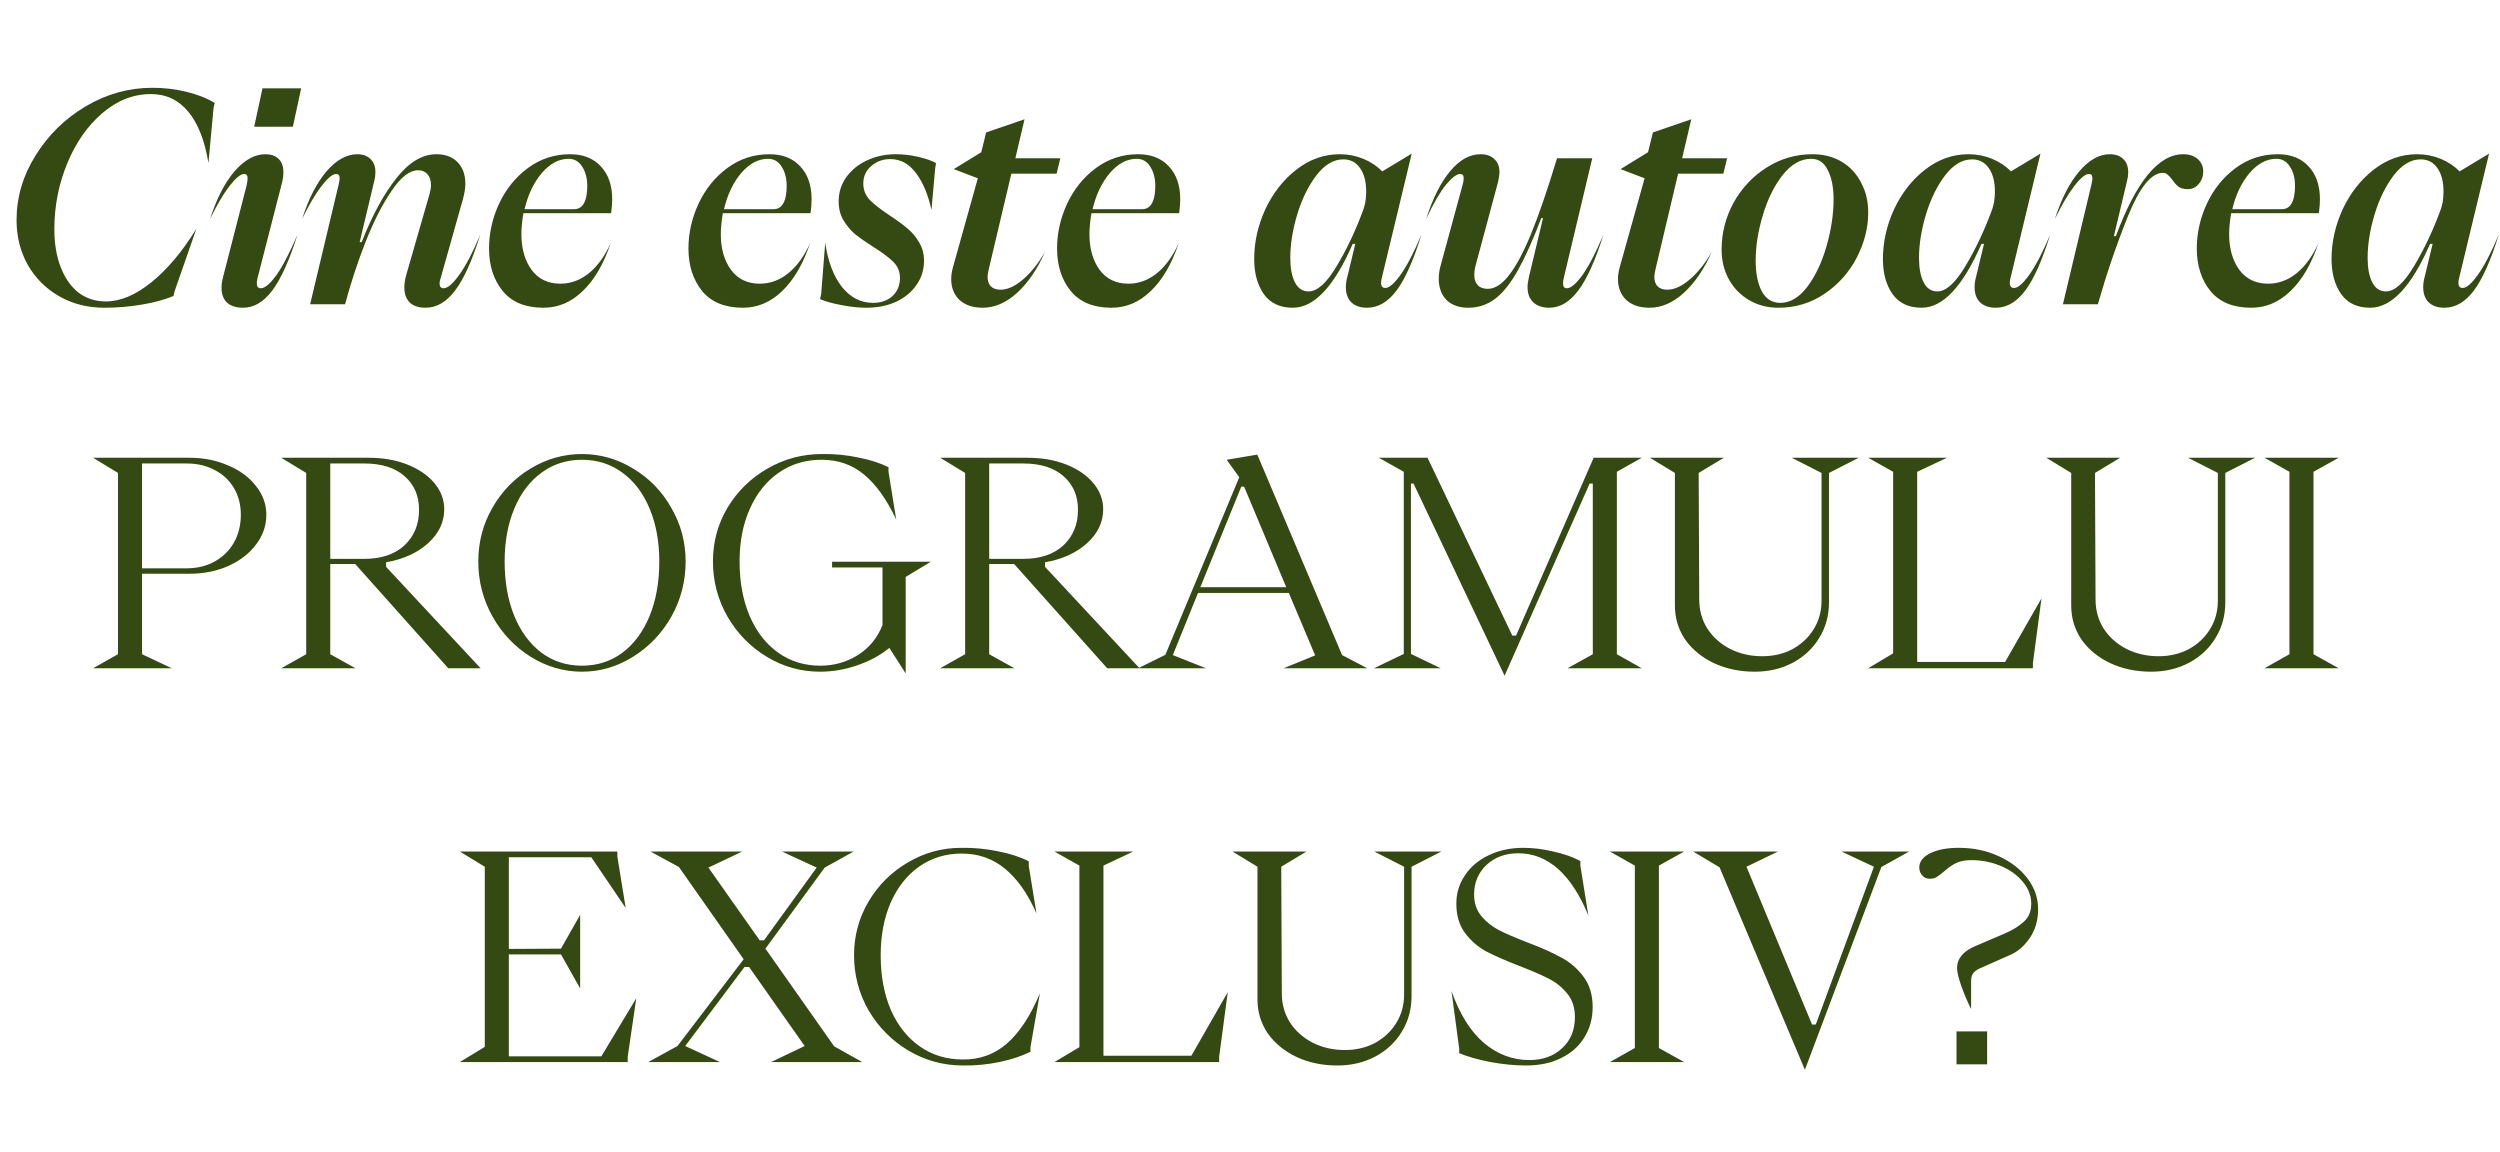
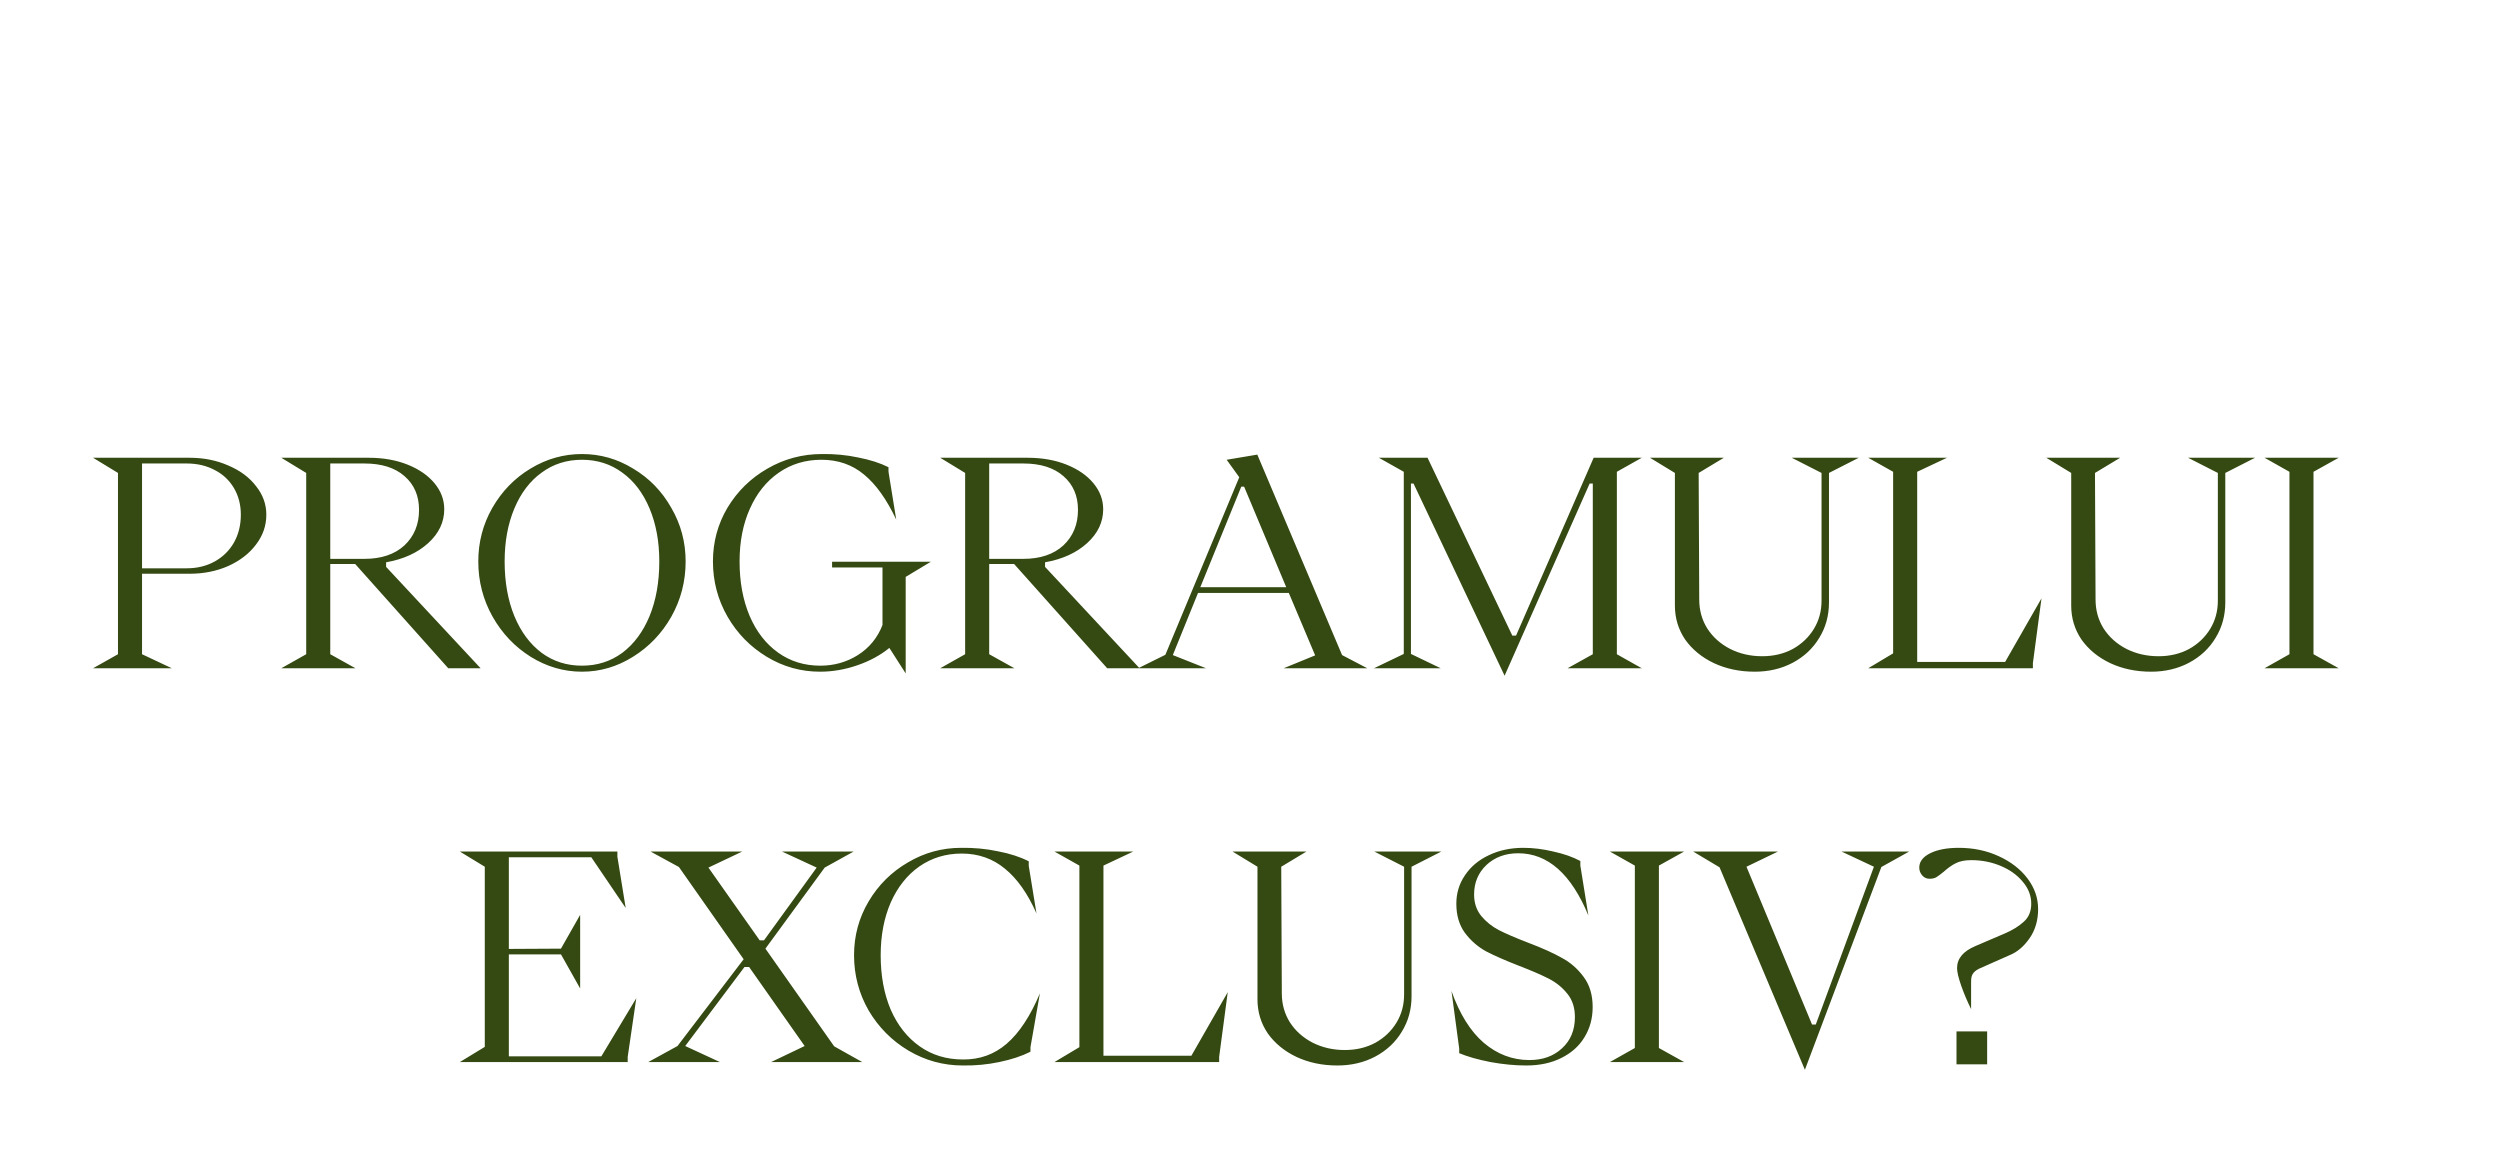
<svg xmlns="http://www.w3.org/2000/svg" width="419" height="193" viewBox="0 0 419 193" fill="none">
-   <path d="M2.774 36.888C2.774 33.08 3.83 29.48 5.942 26.088C8.054 22.664 10.854 19.912 14.342 17.832C17.862 15.752 21.59 14.712 25.526 14.712C27.51 14.712 29.414 14.936 31.238 15.384C33.094 15.832 34.678 16.456 35.99 17.256L35.798 18.024L34.934 27.336C34.326 23.592 33.206 20.728 31.574 18.744C29.942 16.76 27.846 15.768 25.286 15.768C22.342 15.768 19.622 16.84 17.126 18.984C14.662 21.096 12.71 23.896 11.27 27.384C9.83 30.872 9.11 34.552 9.11 38.424C9.11 40.824 9.462 42.936 10.166 44.76C10.87 46.584 11.862 48.008 13.142 49.032C14.454 50.024 15.99 50.52 17.75 50.52C20.182 50.52 22.726 49.448 25.382 47.304C28.07 45.128 30.582 42.136 32.918 38.328L29.27 48.792L29.078 49.608C27.638 50.216 25.878 50.696 23.798 51.048C21.75 51.4 19.638 51.576 17.462 51.576C14.678 51.576 12.166 50.936 9.926 49.656C7.686 48.376 5.926 46.616 4.646 44.376C3.398 42.136 2.774 39.64 2.774 36.888ZM49.083 21.24H42.603L43.995 14.808H50.475L49.083 21.24ZM40.731 51.576C39.579 51.576 38.683 51.288 38.043 50.712C37.435 50.136 37.131 49.304 37.131 48.216C37.131 47.64 37.227 47 37.419 46.296L41.355 30.984C41.451 30.504 41.499 30.136 41.499 29.88C41.499 29.4 41.307 29.16 40.923 29.16C40.315 29.16 39.483 29.848 38.427 31.224C37.403 32.568 36.331 34.392 35.211 36.696C36.299 33.304 37.659 30.648 39.291 28.728C40.955 26.808 42.683 25.848 44.475 25.848C45.403 25.848 46.139 26.104 46.683 26.616C47.227 27.128 47.499 27.88 47.499 28.872C47.499 29.416 47.435 29.944 47.307 30.456L43.179 46.536C43.083 46.92 43.035 47.224 43.035 47.448C43.035 48.024 43.259 48.312 43.707 48.312C44.379 48.312 45.243 47.592 46.299 46.152C47.355 44.68 48.539 42.408 49.851 39.336C48.507 43.624 47.099 46.744 45.627 48.696C44.187 50.616 42.555 51.576 40.731 51.576ZM50.633 36.696C51.721 33.304 53.081 30.648 54.713 28.728C56.377 26.808 58.105 25.848 59.897 25.848C60.825 25.848 61.561 26.12 62.105 26.664C62.649 27.176 62.921 27.912 62.921 28.872C62.921 29.352 62.857 29.832 62.729 30.312L60.281 40.584H60.617C62.377 36.104 64.313 32.536 66.425 29.88C68.537 27.192 70.777 25.848 73.145 25.848C74.649 25.848 75.833 26.296 76.697 27.192C77.561 28.088 77.993 29.288 77.993 30.792C77.993 31.496 77.865 32.328 77.609 33.288L73.865 46.584C73.737 46.936 73.673 47.24 73.673 47.496C73.673 48.04 73.897 48.312 74.345 48.312C75.017 48.312 75.881 47.576 76.937 46.104C78.025 44.632 79.209 42.376 80.489 39.336C79.145 43.656 77.737 46.776 76.265 48.696C74.825 50.616 73.177 51.576 71.321 51.576C70.201 51.576 69.321 51.288 68.681 50.712C68.073 50.104 67.769 49.256 67.769 48.168C67.769 47.496 67.881 46.776 68.105 46.008L71.993 32.52C72.153 31.944 72.233 31.448 72.233 31.032C72.233 30.264 72.041 29.656 71.657 29.208C71.273 28.76 70.745 28.536 70.073 28.536C68.665 28.536 67.193 29.672 65.657 31.944C64.121 34.184 62.665 37.032 61.289 40.488C59.945 43.912 58.793 47.416 57.833 51H51.977L56.777 30.84C56.873 30.392 56.921 30.056 56.921 29.832C56.921 29.384 56.729 29.16 56.345 29.16C55.737 29.16 54.905 29.848 53.849 31.224C52.825 32.568 51.753 34.392 50.633 36.696ZM81.962 41.64C81.962 39.08 82.522 36.584 83.642 34.152C84.794 31.688 86.41 29.688 88.49 28.152C90.57 26.616 92.922 25.848 95.546 25.848C97.722 25.848 99.434 26.52 100.682 27.864C101.962 29.208 102.602 31.048 102.602 33.384C102.602 34.024 102.554 34.712 102.458 35.448L102.41 35.736H87.722C87.498 37.08 87.386 38.248 87.386 39.24C87.386 41.64 87.946 43.624 89.066 45.192C90.218 46.76 91.834 47.544 93.914 47.544C95.642 47.544 97.226 46.968 98.666 45.816C100.138 44.632 101.37 42.936 102.362 40.728C101.178 44.248 99.61 46.936 97.658 48.792C95.738 50.648 93.546 51.576 91.082 51.576C88.074 51.576 85.802 50.648 84.266 48.792C82.73 46.904 81.962 44.52 81.962 41.64ZM96.218 35.064C97.306 35.064 97.994 34.328 98.282 32.856C98.378 32.28 98.426 31.736 98.426 31.224C98.426 29.88 98.138 28.776 97.562 27.912C97.018 27.048 96.266 26.616 95.306 26.616C93.674 26.616 92.17 27.416 90.794 29.016C89.45 30.616 88.49 32.632 87.914 35.064H96.218ZM115.384 41.64C115.384 39.08 115.944 36.584 117.064 34.152C118.216 31.688 119.832 29.688 121.912 28.152C123.992 26.616 126.344 25.848 128.968 25.848C131.144 25.848 132.856 26.52 134.104 27.864C135.384 29.208 136.024 31.048 136.024 33.384C136.024 34.024 135.976 34.712 135.88 35.448L135.832 35.736H121.144C120.92 37.08 120.808 38.248 120.808 39.24C120.808 41.64 121.368 43.624 122.488 45.192C123.64 46.76 125.256 47.544 127.336 47.544C129.064 47.544 130.648 46.968 132.088 45.816C133.56 44.632 134.792 42.936 135.784 40.728C134.6 44.248 133.032 46.936 131.08 48.792C129.16 50.648 126.968 51.576 124.504 51.576C121.496 51.576 119.224 50.648 117.688 48.792C116.152 46.904 115.384 44.52 115.384 41.64ZM129.64 35.064C130.728 35.064 131.416 34.328 131.704 32.856C131.8 32.28 131.848 31.736 131.848 31.224C131.848 29.88 131.56 28.776 130.984 27.912C130.44 27.048 129.688 26.616 128.728 26.616C127.096 26.616 125.592 27.416 124.216 29.016C122.872 30.616 121.912 32.632 121.336 35.064H129.64ZM137.633 49.224L138.305 40.68C138.753 43.784 139.681 46.248 141.089 48.072C142.529 49.864 144.273 50.76 146.321 50.76C147.665 50.76 148.753 50.376 149.585 49.608C150.417 48.84 150.833 47.832 150.833 46.584C150.833 45.528 150.465 44.632 149.729 43.896C148.993 43.16 147.857 42.312 146.321 41.352C145.073 40.552 144.065 39.848 143.297 39.24C142.561 38.6 141.921 37.832 141.377 36.936C140.833 36.04 140.561 34.984 140.561 33.768C140.561 32.264 140.977 30.92 141.809 29.736C142.673 28.52 143.825 27.576 145.265 26.904C146.737 26.2 148.369 25.848 150.161 25.848C151.377 25.848 152.609 25.992 153.857 26.28C155.137 26.568 156.145 26.92 156.881 27.336L156.737 28.2L156.113 35.208C155.569 32.648 154.705 30.584 153.521 29.016C152.369 27.448 150.929 26.664 149.201 26.664C147.953 26.664 146.881 27.064 145.985 27.864C145.121 28.632 144.689 29.592 144.689 30.744C144.689 31.832 145.057 32.76 145.793 33.528C146.561 34.296 147.697 35.176 149.201 36.168C150.417 36.968 151.393 37.688 152.129 38.328C152.897 38.968 153.537 39.736 154.049 40.632C154.593 41.528 154.865 42.552 154.865 43.704C154.865 45.208 154.449 46.552 153.617 47.736C152.817 48.92 151.681 49.864 150.209 50.568C148.737 51.24 147.073 51.576 145.217 51.576C143.937 51.576 142.561 51.432 141.089 51.144C139.649 50.888 138.433 50.552 137.441 50.136L137.633 49.224ZM164.702 51.576C163.07 51.576 161.774 51.144 160.814 50.28C159.886 49.384 159.422 48.216 159.422 46.776C159.422 46.168 159.518 45.512 159.71 44.808L163.886 29.88L159.854 28.344L164.462 25.512L165.278 22.2L171.71 19.992L170.174 26.52H177.71L177.086 29.112H169.502L165.71 45.144C165.582 45.72 165.518 46.136 165.518 46.392C165.518 47.064 165.694 47.592 166.046 47.976C166.43 48.36 166.974 48.552 167.678 48.552C168.862 48.552 170.126 47.976 171.47 46.824C172.846 45.64 174.078 44.088 175.166 42.168C173.886 45.08 172.318 47.384 170.462 49.08C168.638 50.744 166.718 51.576 164.702 51.576ZM177.165 41.64C177.165 39.08 177.725 36.584 178.845 34.152C179.997 31.688 181.613 29.688 183.693 28.152C185.773 26.616 188.125 25.848 190.749 25.848C192.925 25.848 194.637 26.52 195.885 27.864C197.165 29.208 197.805 31.048 197.805 33.384C197.805 34.024 197.757 34.712 197.661 35.448L197.613 35.736H182.925C182.701 37.08 182.589 38.248 182.589 39.24C182.589 41.64 183.149 43.624 184.269 45.192C185.421 46.76 187.037 47.544 189.117 47.544C190.845 47.544 192.429 46.968 193.869 45.816C195.341 44.632 196.573 42.936 197.565 40.728C196.381 44.248 194.813 46.936 192.861 48.792C190.941 50.648 188.749 51.576 186.285 51.576C183.277 51.576 181.005 50.648 179.469 48.792C177.933 46.904 177.165 44.52 177.165 41.64ZM191.421 35.064C192.509 35.064 193.197 34.328 193.485 32.856C193.581 32.28 193.629 31.736 193.629 31.224C193.629 29.88 193.341 28.776 192.765 27.912C192.221 27.048 191.469 26.616 190.509 26.616C188.877 26.616 187.373 27.416 185.997 29.016C184.653 30.616 183.693 32.632 183.117 35.064H191.421ZM210.203 43.416C210.203 40.568 210.827 37.784 212.075 35.064C213.355 32.344 215.083 30.136 217.259 28.44C219.467 26.712 221.899 25.848 224.555 25.848C225.931 25.848 227.243 26.104 228.491 26.616C229.739 27.128 230.795 27.832 231.659 28.728L236.603 25.752L231.611 46.488C231.515 46.808 231.467 47.112 231.467 47.4C231.467 47.976 231.707 48.264 232.187 48.264C232.827 48.264 233.675 47.528 234.731 46.056C235.787 44.584 236.955 42.344 238.235 39.336C236.891 43.656 235.499 46.776 234.059 48.696C232.619 50.616 230.971 51.576 229.115 51.576C227.995 51.576 227.115 51.272 226.475 50.664C225.867 50.056 225.563 49.208 225.563 48.12C225.563 47.544 225.659 46.92 225.851 46.248L227.147 40.872H226.715C223.611 48.008 220.267 51.576 216.683 51.576C214.539 51.576 212.923 50.824 211.835 49.32C210.747 47.784 210.203 45.816 210.203 43.416ZM216.251 43.224C216.251 44.92 216.507 46.28 217.019 47.304C217.531 48.328 218.299 48.84 219.323 48.84C220.795 48.84 222.379 47.4 224.075 44.52C225.803 41.64 227.307 38.424 228.587 34.872L228.827 33.912C228.923 33.272 228.971 32.68 228.971 32.136C228.971 30.472 228.635 29.16 227.963 28.2C227.291 27.208 226.347 26.712 225.131 26.712C223.499 26.712 221.995 27.608 220.619 29.4C219.275 31.16 218.203 33.352 217.403 35.976C216.635 38.568 216.251 40.984 216.251 43.224ZM239.024 36.696C240.144 33.208 241.488 30.536 243.056 28.68C244.624 26.792 246.32 25.848 248.144 25.848C249.136 25.848 249.904 26.12 250.448 26.664C251.024 27.176 251.312 27.912 251.312 28.872C251.312 29.256 251.232 29.8 251.072 30.504L247.28 44.616C247.152 45.096 247.088 45.576 247.088 46.056C247.088 46.792 247.28 47.368 247.664 47.784C248.048 48.2 248.608 48.408 249.344 48.408C250.528 48.408 251.696 47.672 252.848 46.2C254.032 44.728 255.28 42.408 256.592 39.24C257.904 36.04 259.36 31.8 260.96 26.52H266.864L262.112 46.488C262.016 46.872 261.968 47.208 261.968 47.496C261.968 48.04 262.176 48.312 262.592 48.312C263.264 48.312 264.128 47.592 265.184 46.152C266.24 44.68 267.424 42.408 268.736 39.336C267.392 43.624 265.984 46.744 264.512 48.696C263.072 50.616 261.456 51.576 259.664 51.576C258.512 51.576 257.616 51.272 256.976 50.664C256.336 50.056 256.016 49.208 256.016 48.12C256.016 47.672 256.096 47.096 256.256 46.392L258.608 36.552H258.32C256.944 40.168 255.648 43.064 254.432 45.24C253.248 47.384 251.984 48.984 250.64 50.04C249.296 51.064 247.776 51.576 246.08 51.576C244.544 51.576 243.328 51.144 242.432 50.28C241.568 49.384 241.136 48.2 241.136 46.728C241.136 45.96 241.248 45.192 241.472 44.424L245.12 31.032C245.248 30.616 245.312 30.232 245.312 29.88C245.312 29.4 245.12 29.16 244.736 29.16C244.128 29.16 243.312 29.784 242.288 31.032C241.296 32.28 240.208 34.168 239.024 36.696ZM276.452 51.576C274.82 51.576 273.524 51.144 272.564 50.28C271.636 49.384 271.172 48.216 271.172 46.776C271.172 46.168 271.268 45.512 271.46 44.808L275.636 29.88L271.604 28.344L276.212 25.512L277.028 22.2L283.46 19.992L281.924 26.52H289.46L288.836 29.112H281.252L277.46 45.144C277.332 45.72 277.268 46.136 277.268 46.392C277.268 47.064 277.444 47.592 277.796 47.976C278.18 48.36 278.724 48.552 279.428 48.552C280.612 48.552 281.876 47.976 283.22 46.824C284.596 45.64 285.828 44.088 286.916 42.168C285.636 45.08 284.068 47.384 282.212 49.08C280.388 50.744 278.468 51.576 276.452 51.576ZM298.043 51.576C296.251 51.576 294.635 51.16 293.195 50.328C291.755 49.496 290.619 48.344 289.787 46.872C288.955 45.368 288.539 43.688 288.539 41.832C288.539 39.048 289.211 36.424 290.555 33.96C291.931 31.496 293.787 29.528 296.123 28.056C298.459 26.584 301.003 25.848 303.755 25.848C305.611 25.848 307.243 26.264 308.651 27.096C310.059 27.928 311.147 29.096 311.915 30.6C312.715 32.072 313.115 33.752 313.115 35.64C313.115 38.168 312.475 40.68 311.195 43.176C309.915 45.64 308.123 47.656 305.819 49.224C303.515 50.792 300.923 51.576 298.043 51.576ZM294.251 43.704C294.251 45.784 294.587 47.48 295.259 48.792C295.963 50.104 297.003 50.76 298.379 50.76C300.043 50.76 301.563 49.848 302.939 48.024C304.315 46.168 305.387 43.88 306.155 41.16C306.923 38.44 307.307 35.864 307.307 33.432C307.307 31.416 306.987 29.784 306.347 28.536C305.739 27.256 304.811 26.616 303.563 26.616C301.803 26.616 300.203 27.528 298.763 29.352C297.355 31.144 296.251 33.384 295.451 36.072C294.651 38.728 294.251 41.272 294.251 43.704ZM315.578 43.416C315.578 40.568 316.202 37.784 317.45 35.064C318.73 32.344 320.458 30.136 322.634 28.44C324.842 26.712 327.274 25.848 329.93 25.848C331.306 25.848 332.618 26.104 333.866 26.616C335.114 27.128 336.17 27.832 337.034 28.728L341.978 25.752L336.986 46.488C336.89 46.808 336.842 47.112 336.842 47.4C336.842 47.976 337.082 48.264 337.562 48.264C338.202 48.264 339.05 47.528 340.106 46.056C341.162 44.584 342.33 42.344 343.61 39.336C342.266 43.656 340.874 46.776 339.434 48.696C337.994 50.616 336.346 51.576 334.49 51.576C333.37 51.576 332.49 51.272 331.85 50.664C331.242 50.056 330.938 49.208 330.938 48.12C330.938 47.544 331.034 46.92 331.226 46.248L332.522 40.872H332.09C328.986 48.008 325.642 51.576 322.058 51.576C319.914 51.576 318.298 50.824 317.21 49.32C316.122 47.784 315.578 45.816 315.578 43.416ZM321.626 43.224C321.626 44.92 321.882 46.28 322.394 47.304C322.906 48.328 323.674 48.84 324.698 48.84C326.17 48.84 327.754 47.4 329.45 44.52C331.178 41.64 332.682 38.424 333.962 34.872L334.202 33.912C334.298 33.272 334.346 32.68 334.346 32.136C334.346 30.472 334.01 29.16 333.338 28.2C332.666 27.208 331.722 26.712 330.506 26.712C328.874 26.712 327.37 27.608 325.994 29.4C324.65 31.16 323.578 33.352 322.778 35.976C322.01 38.568 321.626 40.984 321.626 43.224ZM344.399 36.696C345.487 33.304 346.847 30.648 348.479 28.728C350.111 26.808 351.823 25.848 353.615 25.848C354.575 25.848 355.327 26.12 355.871 26.664C356.415 27.176 356.687 27.912 356.687 28.872C356.687 29.352 356.623 29.832 356.495 30.312L354.287 39.576H354.623C358.015 30.424 361.775 25.848 365.903 25.848C366.927 25.848 367.743 26.12 368.351 26.664C368.959 27.208 369.263 27.896 369.263 28.728C369.263 29.56 369.007 30.264 368.495 30.84C368.015 31.416 367.407 31.704 366.671 31.704C365.999 31.704 365.471 31.56 365.087 31.272C364.735 30.984 364.383 30.584 364.031 30.072C363.743 29.688 363.487 29.416 363.263 29.256C363.071 29.064 362.815 28.968 362.495 28.968C360.575 28.968 358.639 31.352 356.687 36.12C354.767 40.888 353.071 45.848 351.599 51H345.743L350.543 30.84C350.639 30.392 350.687 30.056 350.687 29.832C350.687 29.384 350.495 29.16 350.111 29.16C349.503 29.16 348.671 29.848 347.615 31.224C346.591 32.568 345.519 34.392 344.399 36.696ZM368.181 41.64C368.181 39.08 368.741 36.584 369.861 34.152C371.013 31.688 372.629 29.688 374.709 28.152C376.789 26.616 379.141 25.848 381.765 25.848C383.941 25.848 385.653 26.52 386.901 27.864C388.181 29.208 388.821 31.048 388.821 33.384C388.821 34.024 388.773 34.712 388.677 35.448L388.629 35.736H373.941C373.717 37.08 373.605 38.248 373.605 39.24C373.605 41.64 374.165 43.624 375.285 45.192C376.437 46.76 378.053 47.544 380.133 47.544C381.861 47.544 383.445 46.968 384.885 45.816C386.357 44.632 387.589 42.936 388.581 40.728C387.397 44.248 385.829 46.936 383.877 48.792C381.957 50.648 379.765 51.576 377.301 51.576C374.293 51.576 372.021 50.648 370.485 48.792C368.949 46.904 368.181 44.52 368.181 41.64ZM382.437 35.064C383.525 35.064 384.213 34.328 384.501 32.856C384.597 32.28 384.645 31.736 384.645 31.224C384.645 29.88 384.357 28.776 383.781 27.912C383.237 27.048 382.485 26.616 381.525 26.616C379.893 26.616 378.389 27.416 377.013 29.016C375.669 30.616 374.709 32.632 374.133 35.064H382.437ZM390.766 43.416C390.766 40.568 391.39 37.784 392.638 35.064C393.918 32.344 395.646 30.136 397.822 28.44C400.03 26.712 402.462 25.848 405.118 25.848C406.494 25.848 407.806 26.104 409.054 26.616C410.302 27.128 411.358 27.832 412.222 28.728L417.166 25.752L412.174 46.488C412.078 46.808 412.03 47.112 412.03 47.4C412.03 47.976 412.27 48.264 412.75 48.264C413.39 48.264 414.238 47.528 415.294 46.056C416.35 44.584 417.518 42.344 418.798 39.336C417.454 43.656 416.062 46.776 414.622 48.696C413.182 50.616 411.534 51.576 409.678 51.576C408.558 51.576 407.678 51.272 407.038 50.664C406.43 50.056 406.126 49.208 406.126 48.12C406.126 47.544 406.222 46.92 406.414 46.248L407.71 40.872H407.278C404.174 48.008 400.83 51.576 397.246 51.576C395.102 51.576 393.486 50.824 392.398 49.32C391.31 47.784 390.766 45.816 390.766 43.416ZM396.814 43.224C396.814 44.92 397.07 46.28 397.582 47.304C398.094 48.328 398.862 48.84 399.886 48.84C401.358 48.84 402.942 47.4 404.638 44.52C406.366 41.64 407.87 38.424 409.15 34.872L409.39 33.912C409.486 33.272 409.534 32.68 409.534 32.136C409.534 30.472 409.198 29.16 408.526 28.2C407.854 27.208 406.91 26.712 405.694 26.712C404.062 26.712 402.558 27.608 401.182 29.4C399.838 31.16 398.766 33.352 397.966 35.976C397.198 38.568 396.814 40.984 396.814 43.224Z" fill="#354A12" />
  <path d="M19.773 109.648V79.264L15.597 76.72H31.773C34.141 76.72 36.301 77.152 38.253 78.016C40.237 78.848 41.789 80 42.909 81.472C44.061 82.912 44.637 84.512 44.637 86.272C44.637 88.096 44.061 89.76 42.909 91.264C41.789 92.768 40.237 93.968 38.253 94.864C36.301 95.728 34.141 96.16 31.773 96.16H23.805V109.648L28.797 112H15.597L19.773 109.648ZM31.293 95.248C33.053 95.248 34.621 94.864 35.997 94.096C37.373 93.328 38.445 92.272 39.213 90.928C39.981 89.552 40.365 88 40.365 86.272C40.365 84.608 39.981 83.12 39.213 81.808C38.445 80.496 37.373 79.488 35.997 78.784C34.621 78.048 33.053 77.68 31.293 77.68H23.805V95.248H31.293ZM51.32 109.648V79.264L47.144 76.72H61.784C64.216 76.72 66.392 77.104 68.312 77.872C70.232 78.64 71.736 79.68 72.824 80.992C73.912 82.304 74.456 83.76 74.456 85.36C74.456 87.504 73.56 89.392 71.768 91.024C69.976 92.656 67.624 93.728 64.712 94.24V95.008L80.552 112H75.128L59.528 94.528H55.352V109.648L59.576 112H47.144L51.32 109.648ZM61.064 93.664C63.912 93.664 66.152 92.912 67.784 91.408C69.416 89.872 70.232 87.888 70.232 85.456C70.232 83.088 69.416 81.2 67.784 79.792C66.184 78.384 63.944 77.68 61.064 77.68H55.352V93.664H61.064ZM97.537 112.576C94.497 112.576 91.633 111.744 88.945 110.08C86.289 108.416 84.161 106.176 82.561 103.36C80.961 100.512 80.161 97.424 80.161 94.096C80.161 90.864 80.945 87.872 82.513 85.12C84.113 82.336 86.241 80.144 88.897 78.544C91.585 76.912 94.465 76.096 97.537 76.096C100.609 76.096 103.473 76.912 106.129 78.544C108.817 80.144 110.945 82.336 112.513 85.12C114.113 87.872 114.913 90.864 114.913 94.096C114.913 97.424 114.113 100.512 112.513 103.36C110.913 106.176 108.769 108.416 106.081 110.08C103.425 111.744 100.577 112.576 97.537 112.576ZM97.537 111.568C100.097 111.568 102.353 110.848 104.305 109.408C106.257 107.936 107.777 105.888 108.865 103.264C109.953 100.608 110.497 97.552 110.497 94.096C110.497 90.768 109.953 87.808 108.865 85.216C107.777 82.624 106.257 80.624 104.305 79.216C102.353 77.776 100.097 77.056 97.537 77.056C94.977 77.056 92.721 77.776 90.769 79.216C88.817 80.624 87.297 82.624 86.209 85.216C85.121 87.808 84.577 90.768 84.577 94.096C84.577 97.552 85.121 100.608 86.209 103.264C87.297 105.888 88.817 107.936 90.769 109.408C92.721 110.848 94.977 111.568 97.537 111.568ZM149.057 108.592C147.521 109.84 145.713 110.816 143.633 111.52C141.585 112.224 139.521 112.576 137.441 112.576C134.241 112.576 131.265 111.744 128.513 110.08C125.761 108.416 123.569 106.176 121.937 103.36C120.305 100.512 119.489 97.424 119.489 94.096C119.489 90.832 120.305 87.824 121.937 85.072C123.601 82.32 125.825 80.144 128.609 78.544C131.425 76.912 134.481 76.096 137.777 76.096C139.857 76.064 141.873 76.256 143.825 76.672C145.809 77.056 147.505 77.6 148.913 78.304V79.072L150.209 87.088C148.609 83.696 146.817 81.184 144.833 79.552C142.849 77.888 140.465 77.056 137.681 77.056C134.993 77.056 132.609 77.776 130.529 79.216C128.449 80.656 126.833 82.672 125.681 85.264C124.529 87.824 123.953 90.768 123.953 94.096C123.953 97.52 124.513 100.56 125.633 103.216C126.753 105.84 128.337 107.888 130.385 109.36C132.433 110.832 134.801 111.568 137.489 111.568C139.793 111.568 141.889 110.976 143.777 109.792C145.697 108.576 147.073 106.896 147.905 104.752V95.104H139.457V94.144H156.017L151.793 96.688V112.864L149.057 108.592ZM161.758 109.648V79.264L157.582 76.72H172.222C174.654 76.72 176.83 77.104 178.75 77.872C180.67 78.64 182.174 79.68 183.262 80.992C184.35 82.304 184.894 83.76 184.894 85.36C184.894 87.504 183.998 89.392 182.206 91.024C180.414 92.656 178.062 93.728 175.15 94.24V95.008L190.99 112H185.566L169.966 94.528H165.79V109.648L170.014 112H157.582L161.758 109.648ZM171.502 93.664C174.35 93.664 176.59 92.912 178.222 91.408C179.854 89.872 180.67 87.888 180.67 85.456C180.67 83.088 179.854 81.2 178.222 79.792C176.622 78.384 174.382 77.68 171.502 77.68H165.79V93.664H171.502ZM202.132 112H190.756L195.316 109.744L207.7 79.984L205.588 77.056L210.724 76.192L224.932 109.792L229.156 112H215.14L220.42 109.84L216.004 99.376H200.788L196.564 109.792L202.132 112ZM208.036 81.568L201.172 98.416H215.572L208.516 81.568H208.036ZM266.425 81.04L252.169 113.248L236.905 81.04H236.473V109.6L241.465 112H230.281L235.273 109.6V79.072L231.097 76.72H239.257L253.465 106.528H254.089L267.097 76.72H275.161L270.985 79.072V109.648L275.161 112H262.729L266.953 109.648V81.04H266.425ZM294.105 112.576C291.577 112.576 289.289 112.096 287.241 111.136C285.225 110.176 283.625 108.864 282.441 107.2C281.289 105.504 280.713 103.6 280.713 101.488V79.264L276.537 76.72H288.921L284.697 79.264L284.793 100.48C284.793 102.272 285.241 103.888 286.137 105.328C287.065 106.768 288.329 107.904 289.929 108.736C291.561 109.568 293.369 109.984 295.353 109.984C297.241 109.984 298.937 109.584 300.441 108.784C301.945 107.952 303.129 106.832 303.993 105.424C304.857 104.016 305.289 102.432 305.289 100.672V79.264L300.297 76.72H311.529L306.537 79.264V100.96C306.537 103.168 305.993 105.152 304.905 106.912C303.849 108.672 302.361 110.064 300.441 111.088C298.553 112.08 296.441 112.576 294.105 112.576ZM340.713 112H313.113L317.289 109.504V79.072L313.113 76.72H326.313L321.321 79.072V110.944H336.057L342.153 100.288L340.713 111.136V112ZM360.527 112.576C357.999 112.576 355.711 112.096 353.663 111.136C351.647 110.176 350.047 108.864 348.863 107.2C347.711 105.504 347.135 103.6 347.135 101.488V79.264L342.959 76.72H355.343L351.119 79.264L351.215 100.48C351.215 102.272 351.663 103.888 352.559 105.328C353.487 106.768 354.751 107.904 356.351 108.736C357.983 109.568 359.791 109.984 361.775 109.984C363.663 109.984 365.359 109.584 366.863 108.784C368.367 107.952 369.551 106.832 370.415 105.424C371.279 104.016 371.711 102.432 371.711 100.672V79.264L366.719 76.72H377.951L372.959 79.264V100.96C372.959 103.168 372.415 105.152 371.327 106.912C370.271 108.672 368.783 110.064 366.863 111.088C364.975 112.08 362.863 112.576 360.527 112.576ZM379.535 112L383.711 109.648V79.072L379.535 76.72H391.967L387.743 79.072V109.648L391.967 112H379.535ZM105.202 178H77.074L81.25 175.456V145.264L77.074 142.72H103.474V143.584L104.866 152.176L99.106 143.68H85.282V159.04L94.018 158.992L97.234 153.328V165.664L94.018 159.952H85.282V177.04H100.786L106.642 167.296L105.202 177.136V178ZM120.652 178H108.652L113.548 175.312L124.636 160.768L113.788 145.312L109.036 142.72H124.396L118.732 145.408L127.324 157.6H128.044L136.876 145.408L131.068 142.72H143.068L138.22 145.408L128.284 158.992L139.804 175.36L144.508 178H129.244L134.86 175.312L125.548 162.064H124.78L114.844 175.312L120.652 178ZM161.378 178.576C158.114 178.576 155.074 177.744 152.258 176.08C149.474 174.416 147.25 172.176 145.586 169.36C143.954 166.512 143.138 163.424 143.138 160.096C143.138 156.832 143.954 153.824 145.586 151.072C147.218 148.32 149.41 146.144 152.162 144.544C154.914 142.912 157.89 142.096 161.09 142.096C163.202 142.064 165.25 142.256 167.234 142.672C169.25 143.056 170.978 143.616 172.418 144.352V145.12L173.714 153.088C172.242 149.76 170.482 147.264 168.434 145.6C166.386 143.904 163.97 143.056 161.186 143.056C158.53 143.056 156.162 143.776 154.082 145.216C152.034 146.656 150.434 148.672 149.282 151.264C148.162 153.856 147.602 156.8 147.602 160.096C147.602 163.52 148.162 166.56 149.282 169.216C150.434 171.84 152.05 173.888 154.13 175.36C156.21 176.832 158.626 177.568 161.378 177.568C164.194 177.6 166.642 176.72 168.722 174.928C170.834 173.104 172.69 170.288 174.29 166.48L172.706 175.504V176.272C171.234 177.008 169.49 177.584 167.474 178C165.49 178.416 163.458 178.608 161.378 178.576ZM204.33 178H176.73L180.906 175.504V145.072L176.73 142.72H189.93L184.938 145.072V176.944H199.674L205.77 166.288L204.33 177.136V178ZM224.144 178.576C221.616 178.576 219.328 178.096 217.28 177.136C215.264 176.176 213.664 174.864 212.48 173.2C211.328 171.504 210.752 169.6 210.752 167.488V145.264L206.576 142.72H218.96L214.736 145.264L214.832 166.48C214.832 168.272 215.28 169.888 216.176 171.328C217.104 172.768 218.368 173.904 219.968 174.736C221.6 175.568 223.408 175.984 225.392 175.984C227.28 175.984 228.976 175.584 230.48 174.784C231.984 173.952 233.168 172.832 234.032 171.424C234.896 170.016 235.328 168.432 235.328 166.672V145.264L230.336 142.72H241.568L236.576 145.264V166.96C236.576 169.168 236.032 171.152 234.944 172.912C233.888 174.672 232.4 176.064 230.48 177.088C228.592 178.08 226.48 178.576 224.144 178.576ZM255.794 178.576C253.906 178.576 251.906 178.384 249.794 178C247.682 177.584 245.938 177.088 244.562 176.512V175.744L243.266 166.096C244.642 169.968 246.45 172.864 248.69 174.784C250.962 176.704 253.506 177.664 256.322 177.664C258.562 177.664 260.386 177.008 261.794 175.696C263.234 174.384 263.954 172.64 263.954 170.464C263.954 168.896 263.538 167.6 262.706 166.576C261.874 165.52 260.834 164.672 259.586 164.032C258.338 163.392 256.674 162.672 254.594 161.872C252.29 160.976 250.434 160.16 249.026 159.424C247.65 158.656 246.482 157.632 245.522 156.352C244.562 155.04 244.082 153.408 244.082 151.456C244.082 149.696 244.562 148.112 245.522 146.704C246.482 145.264 247.81 144.144 249.506 143.344C251.234 142.512 253.17 142.096 255.314 142.096C256.946 142.096 258.626 142.304 260.354 142.72C262.114 143.104 263.618 143.632 264.866 144.304V145.072L266.21 153.424C263.33 146.48 259.41 143.008 254.45 143.008C252.306 143.008 250.53 143.664 249.122 144.976C247.746 146.288 247.058 147.936 247.058 149.92C247.058 151.328 247.458 152.528 248.258 153.52C249.058 154.48 250.034 155.264 251.186 155.872C252.37 156.48 254.002 157.184 256.082 157.984C258.45 158.88 260.338 159.728 261.746 160.528C263.186 161.296 264.402 162.352 265.394 163.696C266.418 165.04 266.93 166.736 266.93 168.784C266.93 170.672 266.466 172.368 265.538 173.872C264.642 175.344 263.346 176.496 261.65 177.328C259.986 178.16 258.034 178.576 255.794 178.576ZM269.824 178L274 175.648V145.072L269.824 142.72H282.256L278.032 145.072V175.648L282.256 178H269.824ZM315.316 145.312L302.5 179.296L288.196 145.36L283.78 142.72H297.988L292.708 145.264L303.7 171.712H304.324L314.068 145.264L308.644 142.72H319.972L315.316 145.312ZM330.356 169.12C329.748 167.904 329.204 166.624 328.724 165.28C328.244 163.904 328.004 162.896 328.004 162.256C328.004 160.656 329.028 159.424 331.076 158.56L336.116 156.4C337.364 155.856 338.388 155.216 339.188 154.48C340.02 153.744 340.436 152.736 340.436 151.456C340.436 150.112 339.956 148.88 338.996 147.76C338.068 146.64 336.836 145.76 335.3 145.12C333.764 144.48 332.132 144.16 330.404 144.16C329.316 144.16 328.436 144.336 327.764 144.688C327.124 145.008 326.468 145.472 325.796 146.08C325.252 146.528 324.82 146.848 324.5 147.04C324.212 147.2 323.844 147.28 323.396 147.28C322.916 147.28 322.516 147.104 322.196 146.752C321.844 146.368 321.668 145.92 321.668 145.408C321.668 144.416 322.276 143.616 323.492 143.008C324.708 142.4 326.308 142.096 328.292 142.096C330.724 142.096 332.948 142.56 334.964 143.488C337.012 144.416 338.628 145.664 339.812 147.232C340.996 148.8 341.588 150.512 341.588 152.368C341.588 154.256 341.108 155.888 340.148 157.264C339.188 158.64 338.068 159.584 336.788 160.096L331.7 162.352C331.188 162.608 330.836 162.896 330.644 163.216C330.452 163.504 330.356 163.936 330.356 164.512V169.12ZM333.044 178.384H327.908V172.864H333.044V178.384Z" fill="#354A12" />
</svg>